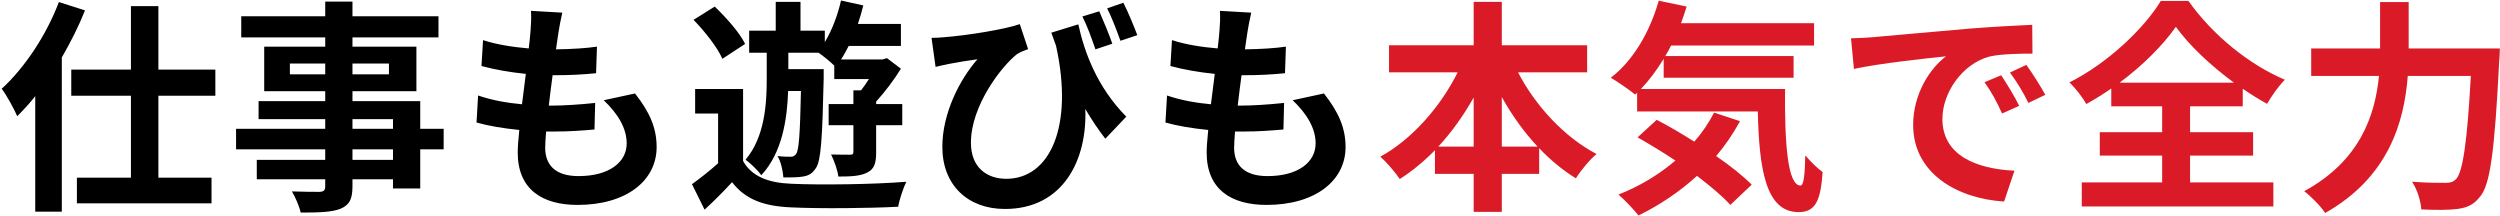
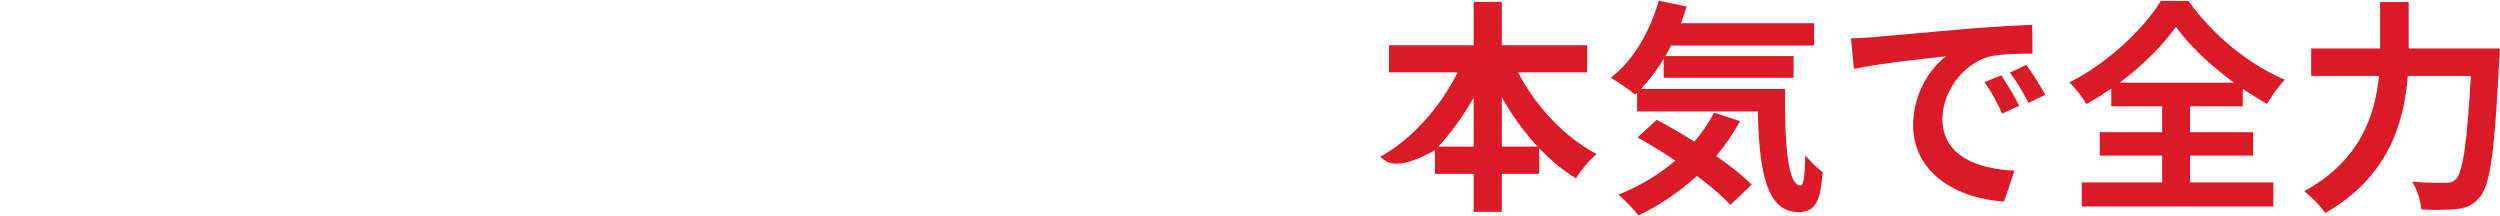
<svg xmlns="http://www.w3.org/2000/svg" width="1066" height="92" viewBox="0 0 1066 92" fill="none">
-   <path d="M25.108 0.88L36.244 4.432C33.556 11.152 30.196 17.872 26.356 24.496V90.256H15.028V41.008C12.532 44.176 9.94 46.96 7.348 49.552C6.196 46.768 2.836 40.624 0.724 37.84C10.42 29.008 19.732 15.088 25.108 0.88ZM91.828 40.816H67.54V75.76H90.196V86.704H32.788V75.76H55.828V40.816H30.388V29.68H55.828V2.608H67.54V29.68H91.828V40.816ZM167.572 68.176V63.664H150.292V68.176H167.572ZM150.292 50.8V54.928H167.572V50.8H150.292ZM123.604 31.696H138.676V27.088H123.604V31.696ZM165.844 27.088H150.292V31.696H165.844V27.088ZM189.172 54.928V63.664H179.188V80.368H167.572V76.432H150.292V79.408C150.292 85.072 148.948 87.376 145.204 89.008C141.556 90.448 136.372 90.64 128.212 90.64C127.636 87.952 125.908 84.016 124.468 81.616C129.076 81.808 134.74 81.808 136.276 81.808C138.1 81.712 138.676 81.136 138.676 79.408V76.432H109.492V68.176H138.676V63.664H100.66V54.928H138.676V50.8H110.26V43.12H138.676V38.896H112.66V19.888H138.676V15.952H102.868V6.928H138.676V0.688H150.292V6.928H186.964V15.952H150.292V19.888H177.556V38.896H150.292V43.12H179.188V54.928H189.172ZM257.428 42.736L270.772 39.856C277.108 47.92 279.988 54.64 279.988 62.704C279.988 77.008 267.124 87.376 246.292 87.376C231.316 87.376 220.756 80.848 220.756 65.008C220.756 62.704 221.044 59.344 221.428 55.408C214.516 54.736 208.276 53.68 203.188 52.24L203.86 40.72C210.004 42.832 216.436 43.888 222.58 44.464C223.156 40.24 223.636 35.824 224.212 31.504C217.588 30.832 210.868 29.68 205.3 28.144L205.972 17.104C211.444 18.928 218.548 20.08 225.46 20.656C225.844 17.776 226.036 15.184 226.228 13.072C226.42 10.48 226.612 7.792 226.42 4.624L239.764 5.392C238.996 8.848 238.516 11.344 238.132 13.84C237.844 15.472 237.556 17.968 237.076 21.04C243.892 20.944 250.036 20.56 254.548 19.888L254.164 31.216C248.5 31.792 243.316 32.08 235.636 32.08C235.06 36.304 234.484 40.816 234.004 45.04H234.676C240.532 45.04 247.54 44.56 253.78 43.888L253.492 55.216C248.116 55.696 242.548 56.08 236.692 56.08C235.444 56.08 234.1 56.08 232.852 56.08C232.66 58.864 232.468 61.264 232.468 62.992C232.468 70.768 237.268 75.088 246.676 75.088C259.924 75.088 267.22 69.04 267.22 61.168C267.22 54.736 263.572 48.592 257.428 42.736ZM341.524 38.8H336.052C335.668 50.512 333.652 65.008 324.628 74.704C323.188 72.688 319.924 69.52 317.908 68.08C326.068 58.48 326.932 44.272 326.932 34.096V22.48H319.444V13.072H330.772V0.784H341.332V13.072H351.7V17.968C354.772 12.88 357.172 6.544 358.612 0.208L368.116 2.32C367.444 5.008 366.676 7.6 365.812 10.192H384.148V19.6H361.876C360.82 21.616 359.764 23.632 358.612 25.36H376.276L378.196 24.784L384.148 29.296C381.268 34 377.332 39.184 373.588 43.312V44.368H384.724V53.392H373.588V64.912C373.588 69.328 372.916 72.016 369.844 73.552C366.868 75.088 362.932 75.28 357.46 75.28C357.172 72.496 355.636 68.464 354.388 65.872C357.844 65.968 361.396 65.968 362.452 65.968C363.604 65.968 363.892 65.68 363.892 64.72V53.392H353.332V44.368H363.892V38.512H367.156C368.308 37.072 369.46 35.344 370.516 33.712H355.732V27.952C354.004 26.32 351.028 23.824 349.012 22.48H336.148V29.488H351.22V33.424C350.644 59.152 350.068 68.656 347.86 71.728C346.324 74.032 344.788 74.896 342.388 75.28C340.372 75.664 337.3 75.664 334.036 75.664C333.844 72.88 332.98 68.944 331.54 66.544C334.036 66.832 335.956 66.832 337.108 66.832C338.164 66.832 338.836 66.544 339.508 65.584C340.66 63.856 341.14 57.232 341.524 38.8ZM317.716 18.736L308.02 25.072C306.004 20.368 300.532 13.36 295.732 8.464L304.756 2.8C309.652 7.504 315.412 13.936 317.716 18.736ZM316.852 37.936V68.656C320.5 75.184 327.508 77.968 337.396 78.352C349.3 78.928 372.916 78.64 386.452 77.488C385.204 80.08 383.476 85.072 382.996 88.144C370.804 88.816 349.492 89.008 337.492 88.432C325.876 87.952 317.908 85.168 312.148 77.68C308.596 81.52 304.948 85.264 300.436 89.392L295.06 78.544C298.516 76.048 302.548 72.88 306.196 69.616V48.4H296.404V37.936H316.852ZM484.948 14.992L477.748 17.392C476.212 13.072 474.1 7.504 472.084 3.568L478.996 1.168C481.012 5.104 483.508 11.152 484.948 14.992ZM474.292 18.64L467.092 21.04C465.556 16.528 463.636 11.152 461.524 7.024L468.724 4.816C470.452 8.752 472.948 14.704 474.292 18.64ZM448.276 13.936L459.796 10.384C462.388 22.288 467.764 37.072 480.244 49.744L471.316 59.152C468.34 55.312 465.556 51.184 462.772 46.48C463.636 68.272 453.268 89.104 428.5 89.104C412.66 89.104 401.812 78.928 401.812 62.608C401.812 48.304 409.204 33.904 416.788 25.264C413.14 25.744 407.86 26.608 404.5 27.28C402.676 27.664 401.14 27.952 398.932 28.528L397.204 16.144C398.932 16.144 400.852 16.048 402.676 15.856C412.66 15.088 428.596 12.496 434.836 10.288L438.388 20.944C437.044 21.424 435.028 22.192 433.684 23.056C427.156 28.144 414.004 44.944 414.004 60.88C414.004 71.44 420.82 76.24 429.076 76.24C447.508 76.24 457.972 54.256 450.292 19.504C449.62 17.68 448.948 15.856 448.276 13.936ZM551.188 42.736L564.532 39.856C570.868 47.92 573.748 54.64 573.748 62.704C573.748 77.008 560.884 87.376 540.052 87.376C525.076 87.376 514.516 80.848 514.516 65.008C514.516 62.704 514.804 59.344 515.188 55.408C508.276 54.736 502.036 53.68 496.948 52.24L497.62 40.72C503.764 42.832 510.196 43.888 516.34 44.464C516.916 40.24 517.396 35.824 517.972 31.504C511.348 30.832 504.628 29.68 499.06 28.144L499.732 17.104C505.204 18.928 512.308 20.08 519.22 20.656C519.604 17.776 519.796 15.184 519.988 13.072C520.18 10.48 520.372 7.792 520.18 4.624L533.524 5.392C532.756 8.848 532.276 11.344 531.892 13.84C531.604 15.472 531.316 17.968 530.836 21.04C537.652 20.944 543.796 20.56 548.308 19.888L547.924 31.216C542.26 31.792 537.076 32.08 529.396 32.08C528.82 36.304 528.244 40.816 527.764 45.04H528.436C534.292 45.04 541.3 44.56 547.54 43.888L547.252 55.216C541.876 55.696 536.308 56.08 530.452 56.08C529.204 56.08 527.86 56.08 526.612 56.08C526.42 58.864 526.228 61.264 526.228 62.992C526.228 70.768 531.028 75.088 540.436 75.088C553.684 75.088 560.98 69.04 560.98 61.168C560.98 54.736 557.332 48.592 551.188 42.736Z" fill="black" />
-   <path d="M640.372 62.512H655.636C649.876 56.368 644.692 49.168 640.372 41.392V62.512ZM613.3 62.512H628.372V41.584C624.052 49.264 618.964 56.368 613.3 62.512ZM676.756 30.832L647.284 30.832C654.772 45.232 667.06 58.48 680.788 65.68C677.908 67.984 673.972 72.784 671.956 76.048C666.388 72.592 661.108 68.272 656.308 63.184V74.128H640.372V90.352H628.372V74.128H611.86V64.048C607.252 68.752 602.164 72.976 596.884 76.336C594.868 73.456 591.22 69.04 588.532 66.832C602.068 59.44 614.164 45.616 621.556 30.832H592.276V19.312H628.372V0.784H640.372V19.312L676.756 19.312V30.832ZM730.9 48.016L741.94 51.664C739.06 56.944 735.7 61.936 731.764 66.544C737.812 70.672 743.188 74.992 746.932 78.736L737.812 87.376C734.452 83.632 729.364 79.408 723.604 74.992C716.02 81.904 707.476 87.568 698.644 91.888C696.82 89.488 692.596 85.072 690.1 82.96C699.028 79.504 707.284 74.512 714.388 68.464C708.916 64.816 703.348 61.456 698.26 58.576L706.42 51.088C711.412 53.68 716.98 56.944 722.452 60.4C725.812 56.56 728.596 52.432 730.9 48.016ZM699.7 37.936H761.14C760.948 60.976 762.196 79.12 767.764 79.12C769.204 79.024 769.588 74.032 769.78 66.256C771.988 68.848 774.868 71.728 777.172 73.36C776.308 85.36 774.292 90.448 766.9 90.448C752.884 90.448 750.1 72.112 749.524 47.536H698.068V39.568L697.204 40.336C694.996 38.416 689.62 34.768 686.836 33.136C696.34 25.936 703.54 13.552 707.284 0.304L719.188 2.8C718.42 5.2 717.652 7.6 716.788 9.904H773.524V19.408H712.564C711.796 20.944 710.932 22.48 710.068 23.92H764.788V33.136H709.396V25.072C706.42 29.968 703.156 34.288 699.7 37.936ZM853.3 32.08C855.604 35.536 859.156 41.296 860.98 45.136L853.684 48.4C851.284 43.12 849.268 39.376 846.196 35.056L853.3 32.08ZM864.052 27.664C866.452 31.024 870.1 36.688 872.116 40.432L864.916 43.888C862.324 38.704 860.116 35.152 857.044 30.928L864.052 27.664ZM789.268 16.336C793.108 16.24 796.756 16.048 798.58 15.856C806.548 15.184 822.292 13.744 839.668 12.208C849.46 11.44 859.828 10.864 866.548 10.576L866.644 22.864C861.556 22.864 853.396 22.96 848.308 24.112C836.788 27.184 828.244 39.472 828.244 50.704C828.244 66.352 842.836 72.016 858.964 72.784L854.548 85.936C834.58 84.688 815.764 73.936 815.764 53.296C815.764 39.568 823.348 28.816 829.78 24.016C821.524 24.88 801.556 26.992 790.516 29.392L789.268 16.336ZM903.796 35.248H952.564C942.58 27.952 933.364 19.216 927.796 11.44C922.324 19.216 913.78 27.856 903.796 35.248ZM933.844 66.352V77.776H969.364V88.048H887.668V77.776H921.94V66.352H895.348V56.368H921.94V45.328H900.244V37.744C896.788 40.144 893.236 42.352 889.588 44.368C888.148 41.68 884.98 37.552 882.388 35.152C898.804 26.896 914.26 12.112 921.364 0.4H933.172C943.444 14.992 959.092 27.568 974.26 34C971.284 37.072 968.788 40.72 966.676 44.272C963.22 42.352 959.764 40.24 956.308 37.84V45.328H933.844V56.368H960.724V66.352H933.844ZM1027.06 20.656H1065.94C1065.94 20.656 1065.84 24.592 1065.65 26.128C1063.73 64.336 1061.81 78.736 1057.59 83.728C1054.71 87.472 1051.92 88.528 1047.8 89.104C1044.24 89.584 1038.29 89.584 1032.44 89.296C1032.24 85.84 1030.71 80.752 1028.5 77.488C1034.55 77.968 1040.21 77.968 1042.71 77.968C1044.72 77.968 1045.88 77.68 1047.22 76.432C1050.1 73.456 1052.02 60.88 1053.56 32.368H1026.68C1025.14 52.24 1018.42 75.568 991.444 90.832C989.62 87.952 985.3 83.632 982.516 81.52C1006.32 68.56 1012.76 49.168 1014.39 32.368H985.492V20.656H1014.87V0.88H1027.06V20.656Z" fill="#DA1B27" />
+   <path d="M640.372 62.512H655.636C649.876 56.368 644.692 49.168 640.372 41.392V62.512ZM613.3 62.512H628.372V41.584C624.052 49.264 618.964 56.368 613.3 62.512ZM676.756 30.832L647.284 30.832C654.772 45.232 667.06 58.48 680.788 65.68C677.908 67.984 673.972 72.784 671.956 76.048C666.388 72.592 661.108 68.272 656.308 63.184V74.128H640.372V90.352H628.372V74.128H611.86V64.048C594.868 73.456 591.22 69.04 588.532 66.832C602.068 59.44 614.164 45.616 621.556 30.832H592.276V19.312H628.372V0.784H640.372V19.312L676.756 19.312V30.832ZM730.9 48.016L741.94 51.664C739.06 56.944 735.7 61.936 731.764 66.544C737.812 70.672 743.188 74.992 746.932 78.736L737.812 87.376C734.452 83.632 729.364 79.408 723.604 74.992C716.02 81.904 707.476 87.568 698.644 91.888C696.82 89.488 692.596 85.072 690.1 82.96C699.028 79.504 707.284 74.512 714.388 68.464C708.916 64.816 703.348 61.456 698.26 58.576L706.42 51.088C711.412 53.68 716.98 56.944 722.452 60.4C725.812 56.56 728.596 52.432 730.9 48.016ZM699.7 37.936H761.14C760.948 60.976 762.196 79.12 767.764 79.12C769.204 79.024 769.588 74.032 769.78 66.256C771.988 68.848 774.868 71.728 777.172 73.36C776.308 85.36 774.292 90.448 766.9 90.448C752.884 90.448 750.1 72.112 749.524 47.536H698.068V39.568L697.204 40.336C694.996 38.416 689.62 34.768 686.836 33.136C696.34 25.936 703.54 13.552 707.284 0.304L719.188 2.8C718.42 5.2 717.652 7.6 716.788 9.904H773.524V19.408H712.564C711.796 20.944 710.932 22.48 710.068 23.92H764.788V33.136H709.396V25.072C706.42 29.968 703.156 34.288 699.7 37.936ZM853.3 32.08C855.604 35.536 859.156 41.296 860.98 45.136L853.684 48.4C851.284 43.12 849.268 39.376 846.196 35.056L853.3 32.08ZM864.052 27.664C866.452 31.024 870.1 36.688 872.116 40.432L864.916 43.888C862.324 38.704 860.116 35.152 857.044 30.928L864.052 27.664ZM789.268 16.336C793.108 16.24 796.756 16.048 798.58 15.856C806.548 15.184 822.292 13.744 839.668 12.208C849.46 11.44 859.828 10.864 866.548 10.576L866.644 22.864C861.556 22.864 853.396 22.96 848.308 24.112C836.788 27.184 828.244 39.472 828.244 50.704C828.244 66.352 842.836 72.016 858.964 72.784L854.548 85.936C834.58 84.688 815.764 73.936 815.764 53.296C815.764 39.568 823.348 28.816 829.78 24.016C821.524 24.88 801.556 26.992 790.516 29.392L789.268 16.336ZM903.796 35.248H952.564C942.58 27.952 933.364 19.216 927.796 11.44C922.324 19.216 913.78 27.856 903.796 35.248ZM933.844 66.352V77.776H969.364V88.048H887.668V77.776H921.94V66.352H895.348V56.368H921.94V45.328H900.244V37.744C896.788 40.144 893.236 42.352 889.588 44.368C888.148 41.68 884.98 37.552 882.388 35.152C898.804 26.896 914.26 12.112 921.364 0.4H933.172C943.444 14.992 959.092 27.568 974.26 34C971.284 37.072 968.788 40.72 966.676 44.272C963.22 42.352 959.764 40.24 956.308 37.84V45.328H933.844V56.368H960.724V66.352H933.844ZM1027.06 20.656H1065.94C1065.94 20.656 1065.84 24.592 1065.65 26.128C1063.73 64.336 1061.81 78.736 1057.59 83.728C1054.71 87.472 1051.92 88.528 1047.8 89.104C1044.24 89.584 1038.29 89.584 1032.44 89.296C1032.24 85.84 1030.71 80.752 1028.5 77.488C1034.55 77.968 1040.21 77.968 1042.71 77.968C1044.72 77.968 1045.88 77.68 1047.22 76.432C1050.1 73.456 1052.02 60.88 1053.56 32.368H1026.68C1025.14 52.24 1018.42 75.568 991.444 90.832C989.62 87.952 985.3 83.632 982.516 81.52C1006.32 68.56 1012.76 49.168 1014.39 32.368H985.492V20.656H1014.87V0.88H1027.06V20.656Z" fill="#DA1B27" />
</svg>